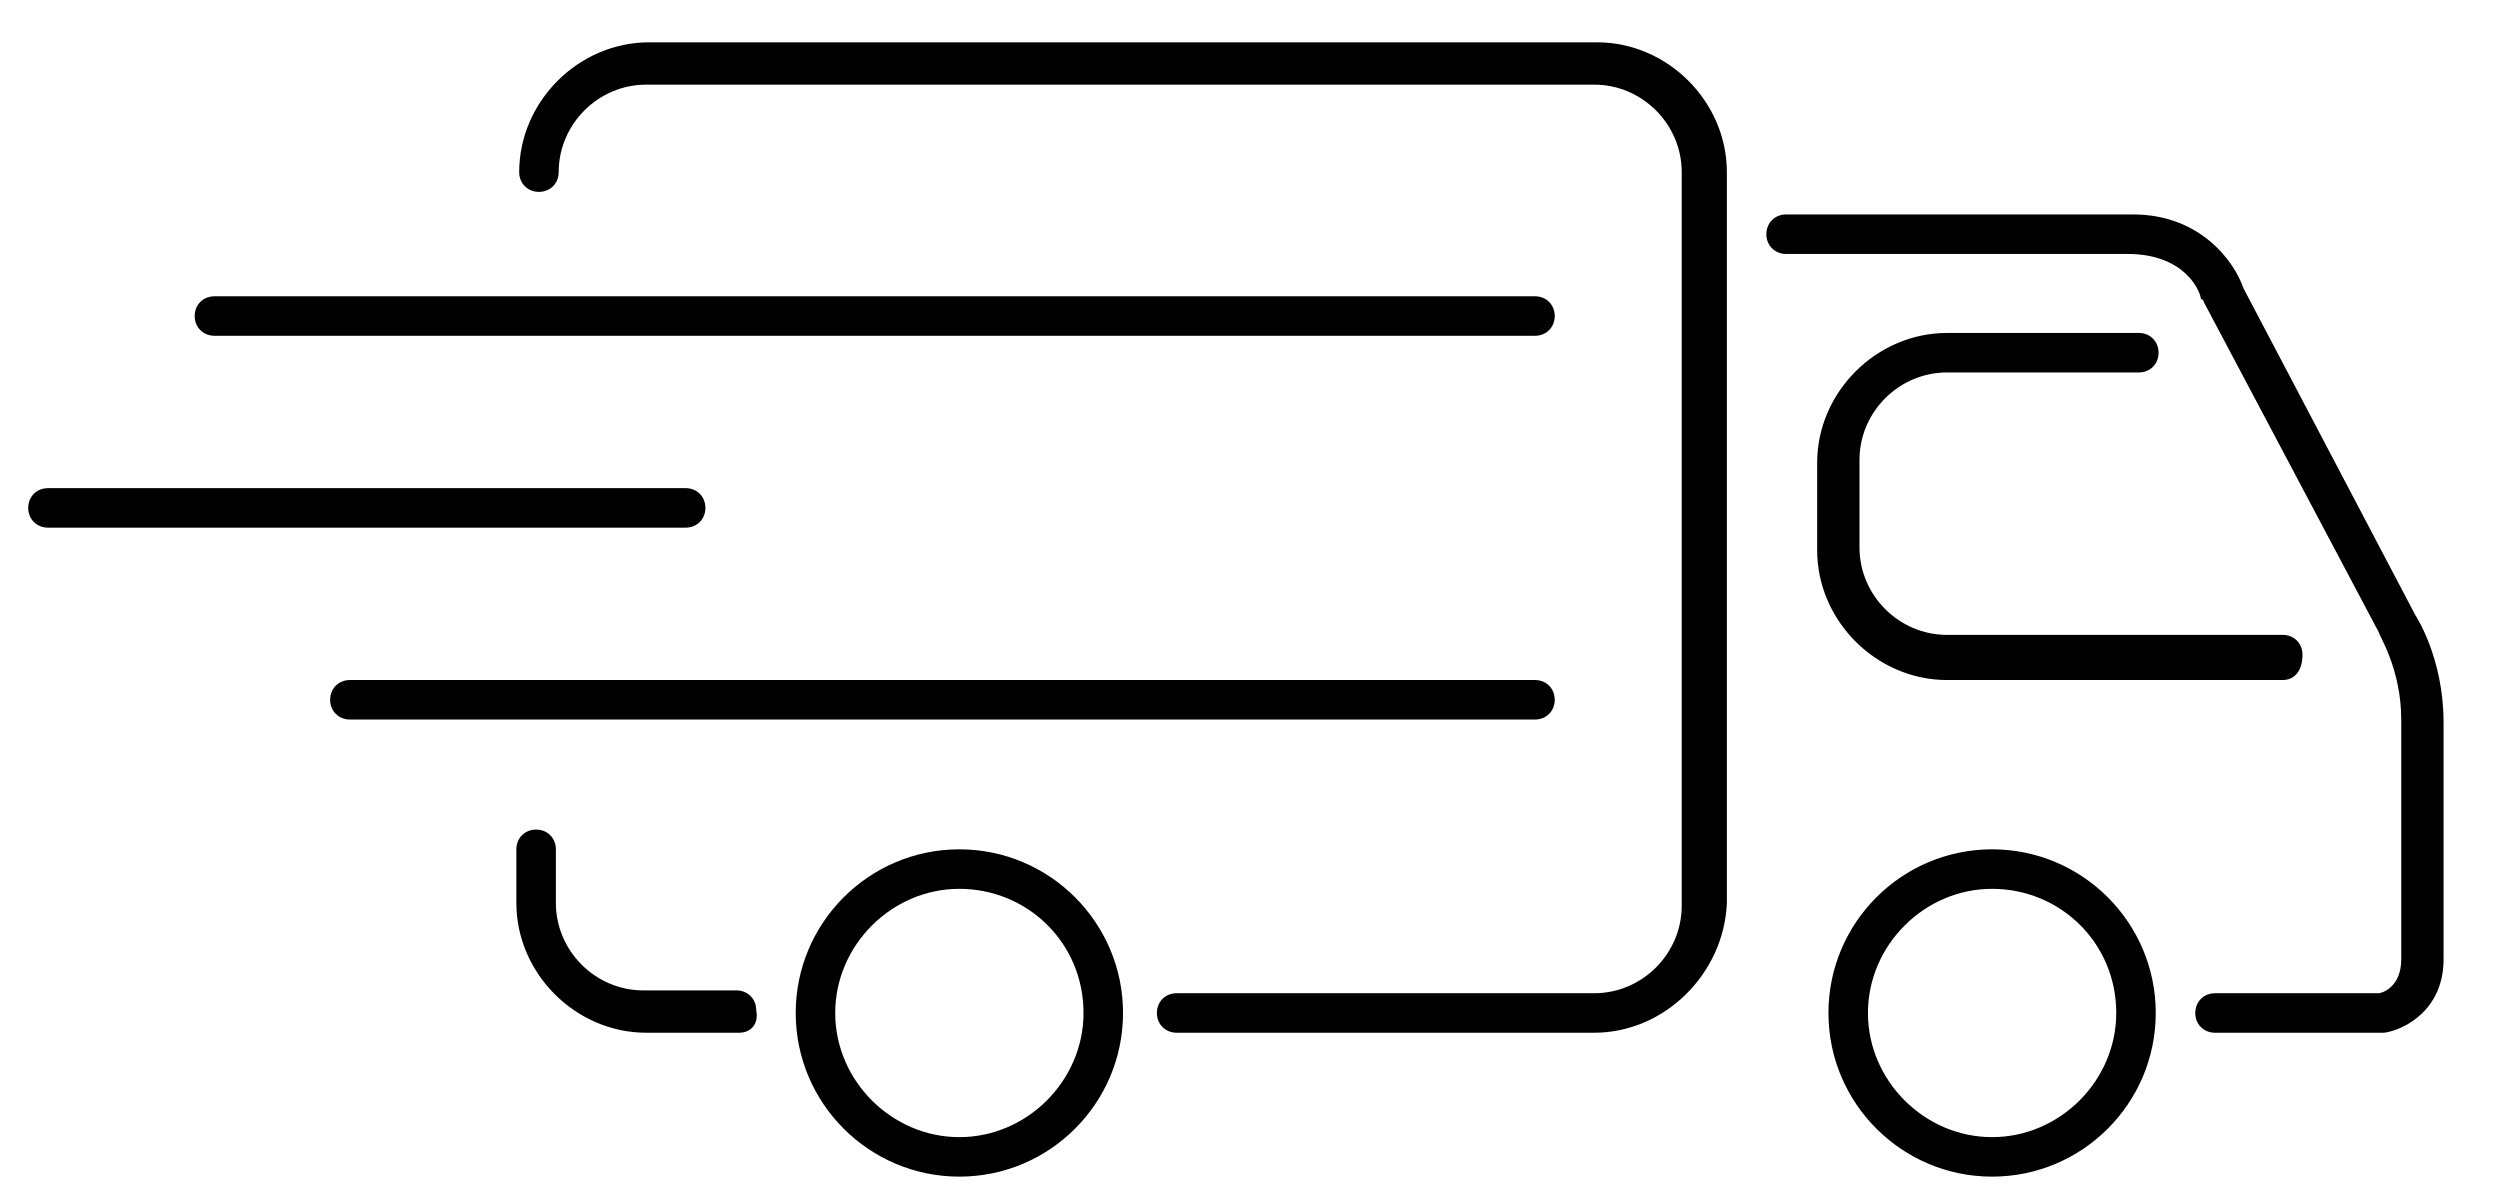
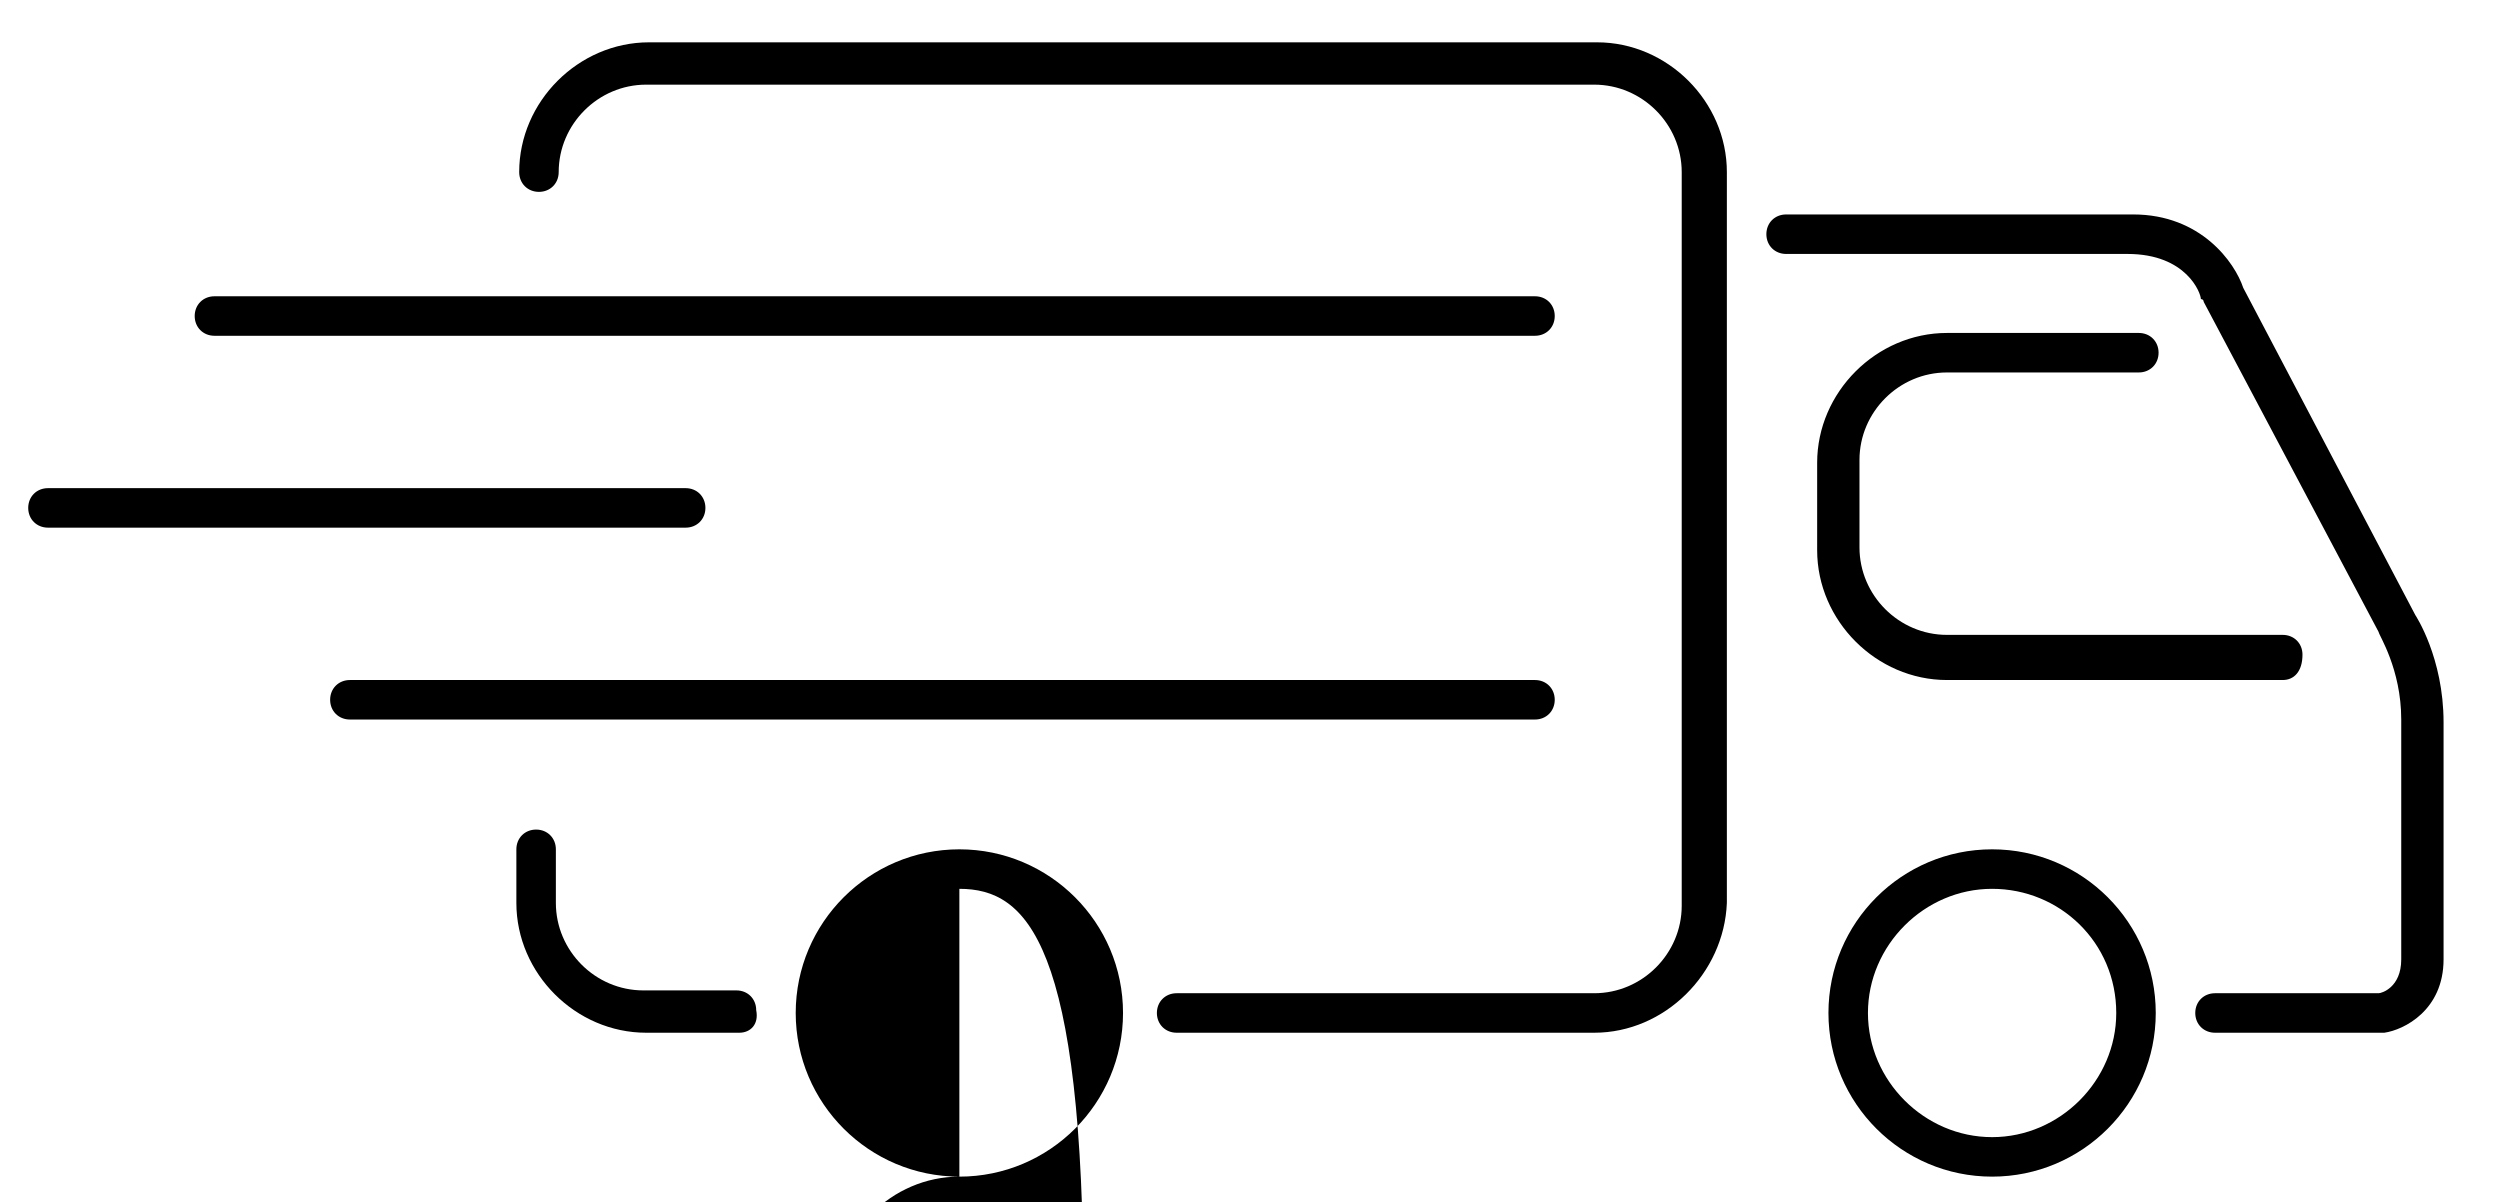
<svg xmlns="http://www.w3.org/2000/svg" version="1.1" id="Ebene_1" x="0px" y="0px" viewBox="0 0 88.6 42.6" style="enable-background:new 0 0 88.6 42.6;" xml:space="preserve">
  <style type="text/css">
	.st0{stroke:#555759;stroke-linecap:round;stroke-linejoin:round;stroke-miterlimit:10;}
</style>
  <g>
    <g>
      <path d="M54.4,11.9H7.6c-0.4,0-0.7-0.3-0.7-0.7c0-0.4,0.3-0.7,0.7-0.7h46.8c0.4,0,0.7,0.3,0.7,0.7C55.1,11.6,54.8,11.9,54.4,11.9z    " />
    </g>
    <g>
      <path d="M54.4,25.5h-42c-0.4,0-0.7-0.3-0.7-0.7c0-0.4,0.3-0.7,0.7-0.7h42c0.4,0,0.7,0.3,0.7,0.7C55.1,25.2,54.8,25.5,54.4,25.5z" />
    </g>
    <g>
      <path d="M24.3,18.7H1.7C1.3,18.7,1,18.4,1,18c0-0.4,0.3-0.7,0.7-0.7h22.6c0.4,0,0.7,0.3,0.7,0.7C25,18.4,24.7,18.7,24.3,18.7z" />
    </g>
    <g>
-       <path d="M34,41.7c-3.2,0-5.8-2.6-5.8-5.8c0-3.2,2.6-5.8,5.8-5.8c3.2,0,5.8,2.6,5.8,5.8C39.8,39.1,37.2,41.7,34,41.7z M34,31.5    c-2.4,0-4.4,2-4.4,4.4c0,2.4,2,4.4,4.4,4.4c2.4,0,4.4-2,4.4-4.4C38.4,33.4,36.4,31.5,34,31.5z" />
+       <path d="M34,41.7c-3.2,0-5.8-2.6-5.8-5.8c0-3.2,2.6-5.8,5.8-5.8c3.2,0,5.8,2.6,5.8,5.8C39.8,39.1,37.2,41.7,34,41.7z c-2.4,0-4.4,2-4.4,4.4c0,2.4,2,4.4,4.4,4.4c2.4,0,4.4-2,4.4-4.4C38.4,33.4,36.4,31.5,34,31.5z" />
    </g>
    <g>
      <path d="M70.6,41.7c-3.2,0-5.8-2.6-5.8-5.8c0-3.2,2.6-5.8,5.8-5.8c3.2,0,5.8,2.6,5.8,5.8C76.4,39.1,73.8,41.7,70.6,41.7z     M70.6,31.5c-2.4,0-4.4,2-4.4,4.4c0,2.4,2,4.4,4.4,4.4c2.4,0,4.4-2,4.4-4.4C75,33.4,73,31.5,70.6,31.5z" />
    </g>
    <g>
      <path d="M78.5,36.6c-0.4,0-0.7-0.3-0.7-0.7c0-0.4,0.3-0.7,0.7-0.7h5.8c0.1,0,0.8-0.2,0.8-1.2v-8.5c0-1.8-0.8-3-0.8-3.1l-6.2-11.7    c0,0,0-0.1-0.1-0.1c0-0.2-0.5-1.6-2.6-1.6H63.3c-0.4,0-0.7-0.3-0.7-0.7c0-0.4,0.3-0.7,0.7-0.7h12.3c2.4,0,3.6,1.7,3.9,2.6    l6.1,11.6c0,0,1,1.5,1,3.8V34c0,1.8-1.4,2.5-2.1,2.6L78.5,36.6z" />
    </g>
    <g>
-       <path class="st0" d="M26.2,35.9" />
-     </g>
+       </g>
    <g>
      <path d="M56.5,36.6H41.7c-0.4,0-0.7-0.3-0.7-0.7c0-0.4,0.3-0.7,0.7-0.7h14.8c1.7,0,3.1-1.4,3.1-3.1V6.1c0-1.7-1.4-3.1-3.1-3.1    H22.9c-1.7,0-3.1,1.4-3.1,3.1c0,0.4-0.3,0.7-0.7,0.7c-0.4,0-0.7-0.3-0.7-0.7c0-2.5,2.1-4.6,4.6-4.6h33.6c2.5,0,4.6,2.1,4.6,4.6V32    C61.1,34.5,59,36.6,56.5,36.6z" />
    </g>
    <g>
      <path d="M26.2,36.6h-3.3c-2.5,0-4.6-2.1-4.6-4.6v-1.9c0-0.4,0.3-0.7,0.7-0.7c0.4,0,0.7,0.3,0.7,0.7V32c0,1.7,1.4,3.1,3.1,3.1h3.3    c0.4,0,0.7,0.3,0.7,0.7C26.9,36.3,26.6,36.6,26.2,36.6z" />
    </g>
    <g>
      <path d="M80.9,24.1H69c-2.5,0-4.6-2.1-4.6-4.6v-3.1c0-2.5,2.1-4.6,4.6-4.6h6.8c0.4,0,0.7,0.3,0.7,0.7c0,0.4-0.3,0.7-0.7,0.7H69    c-1.7,0-3.1,1.4-3.1,3.1v3.1c0,1.7,1.4,3.1,3.1,3.1h11.9c0.4,0,0.7,0.3,0.7,0.7C81.6,23.8,81.3,24.1,80.9,24.1z" />
    </g>
  </g>
</svg>